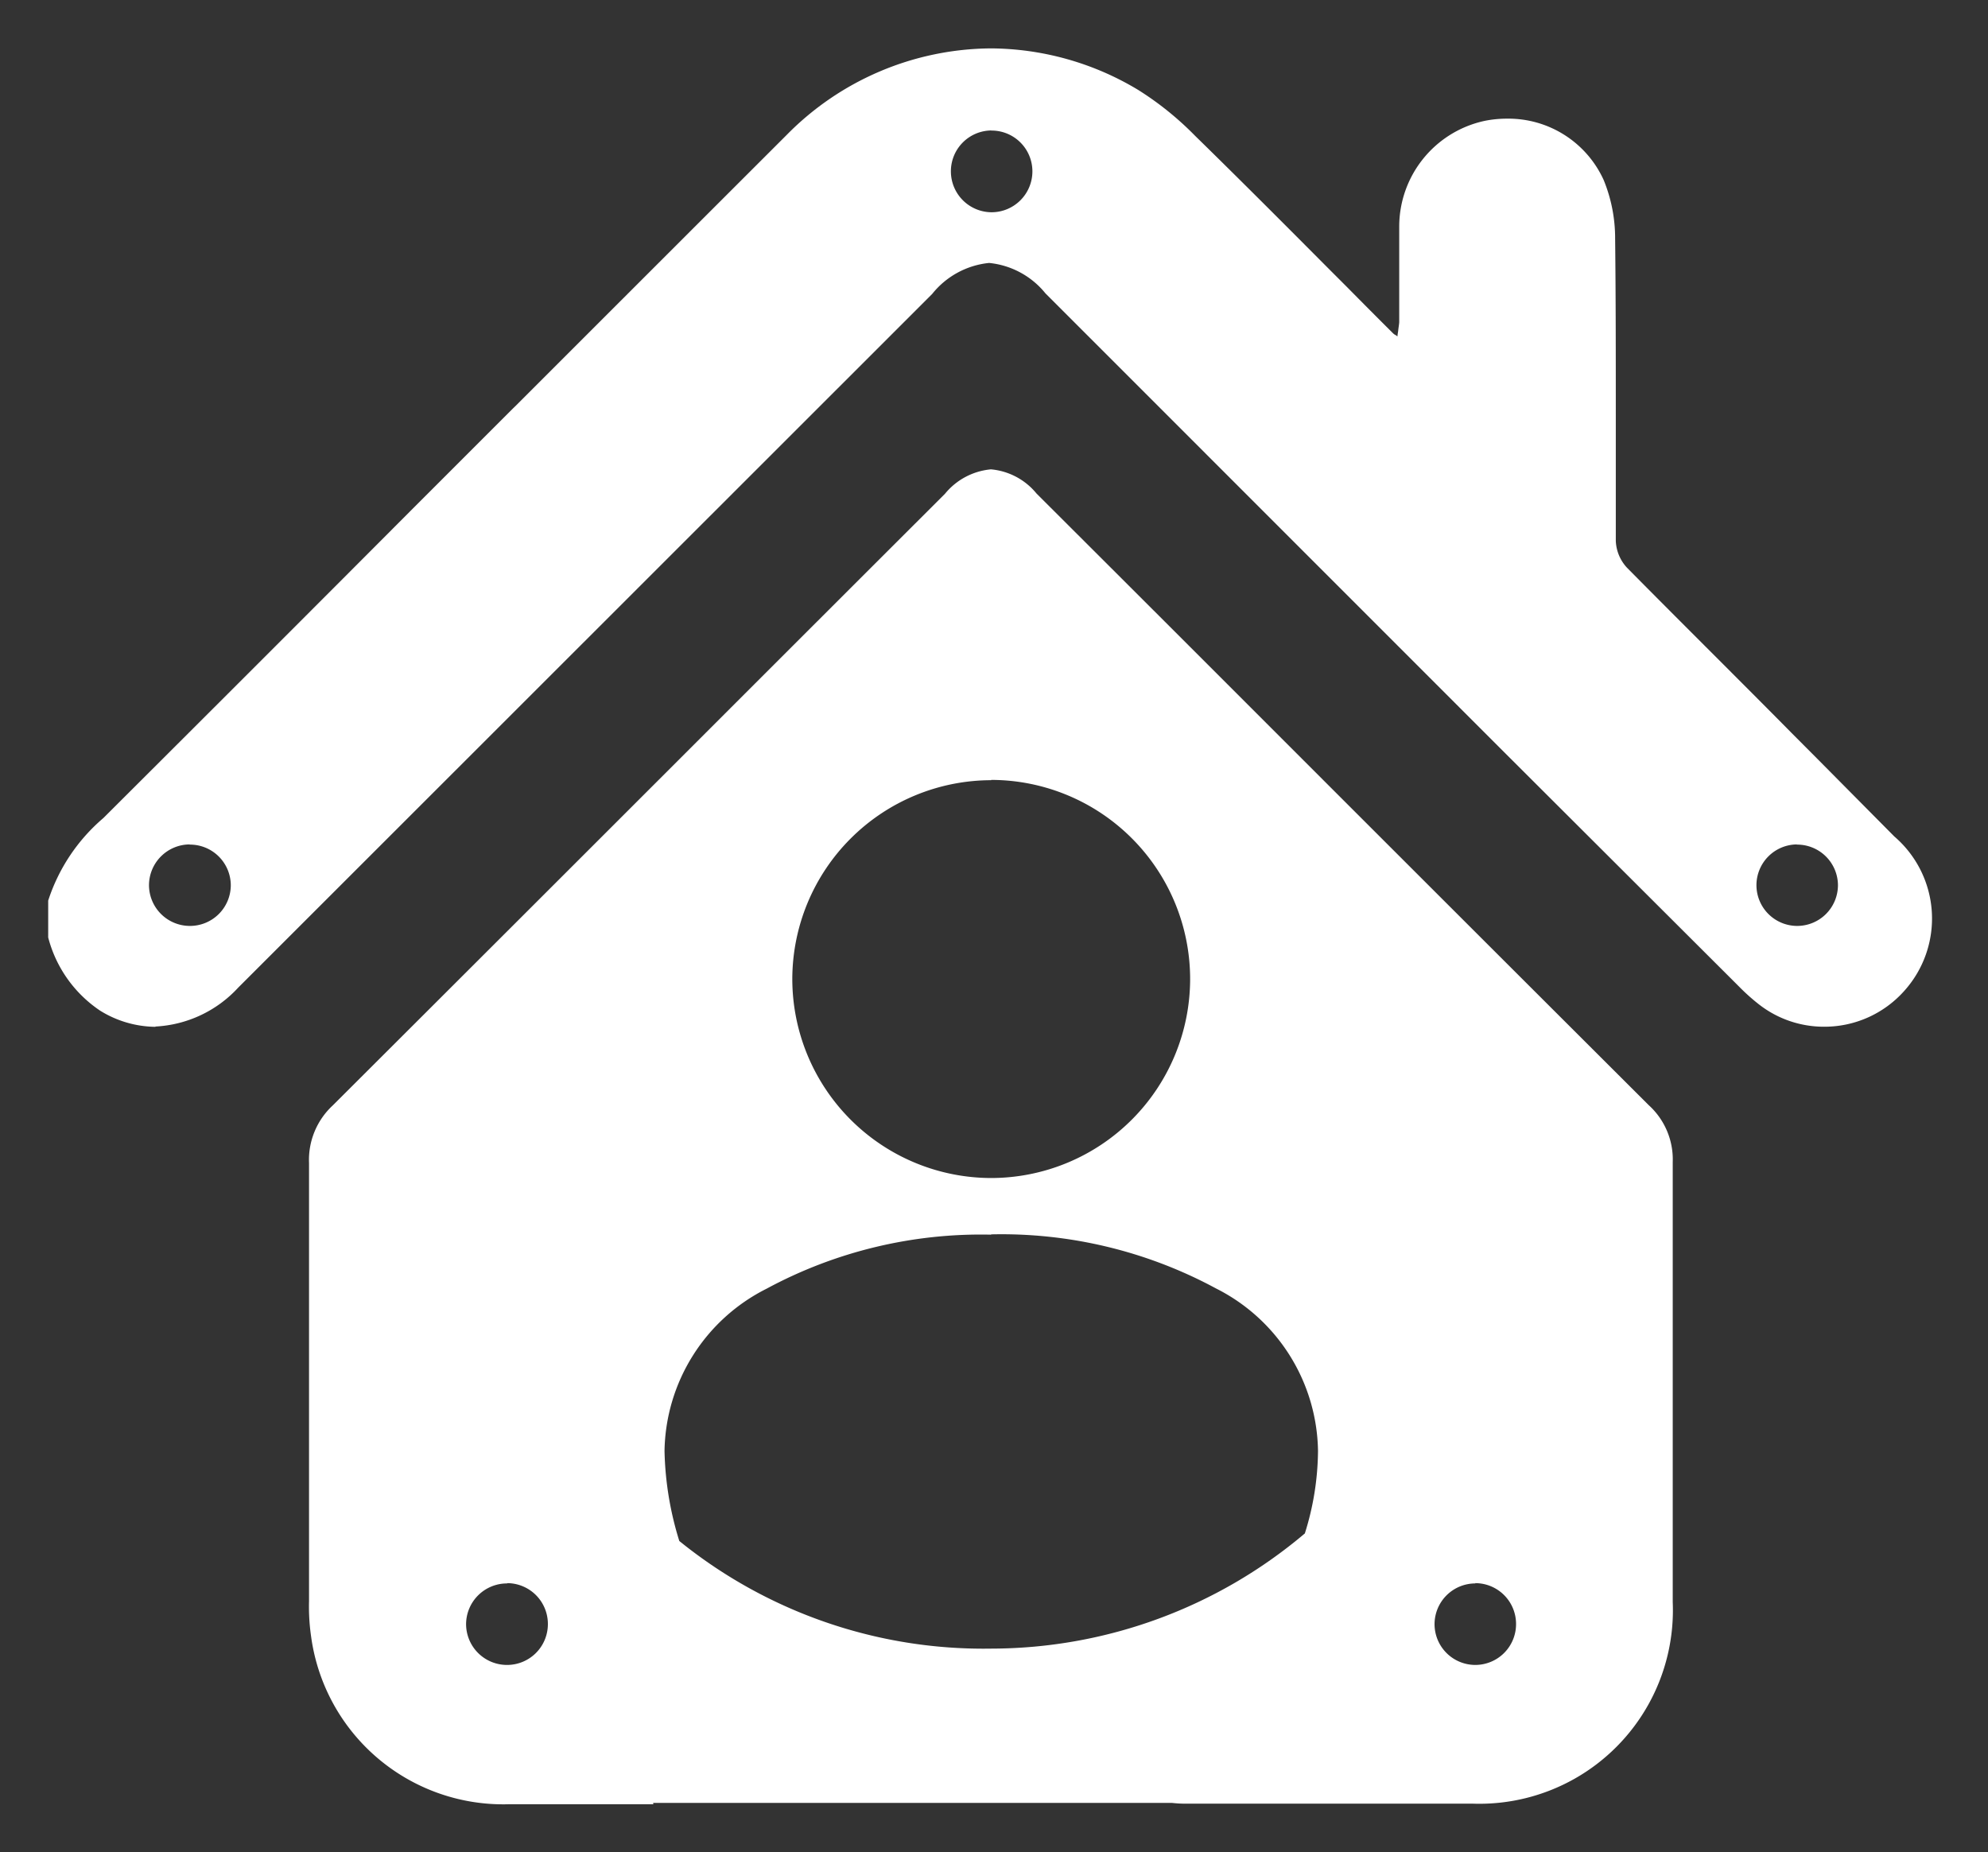
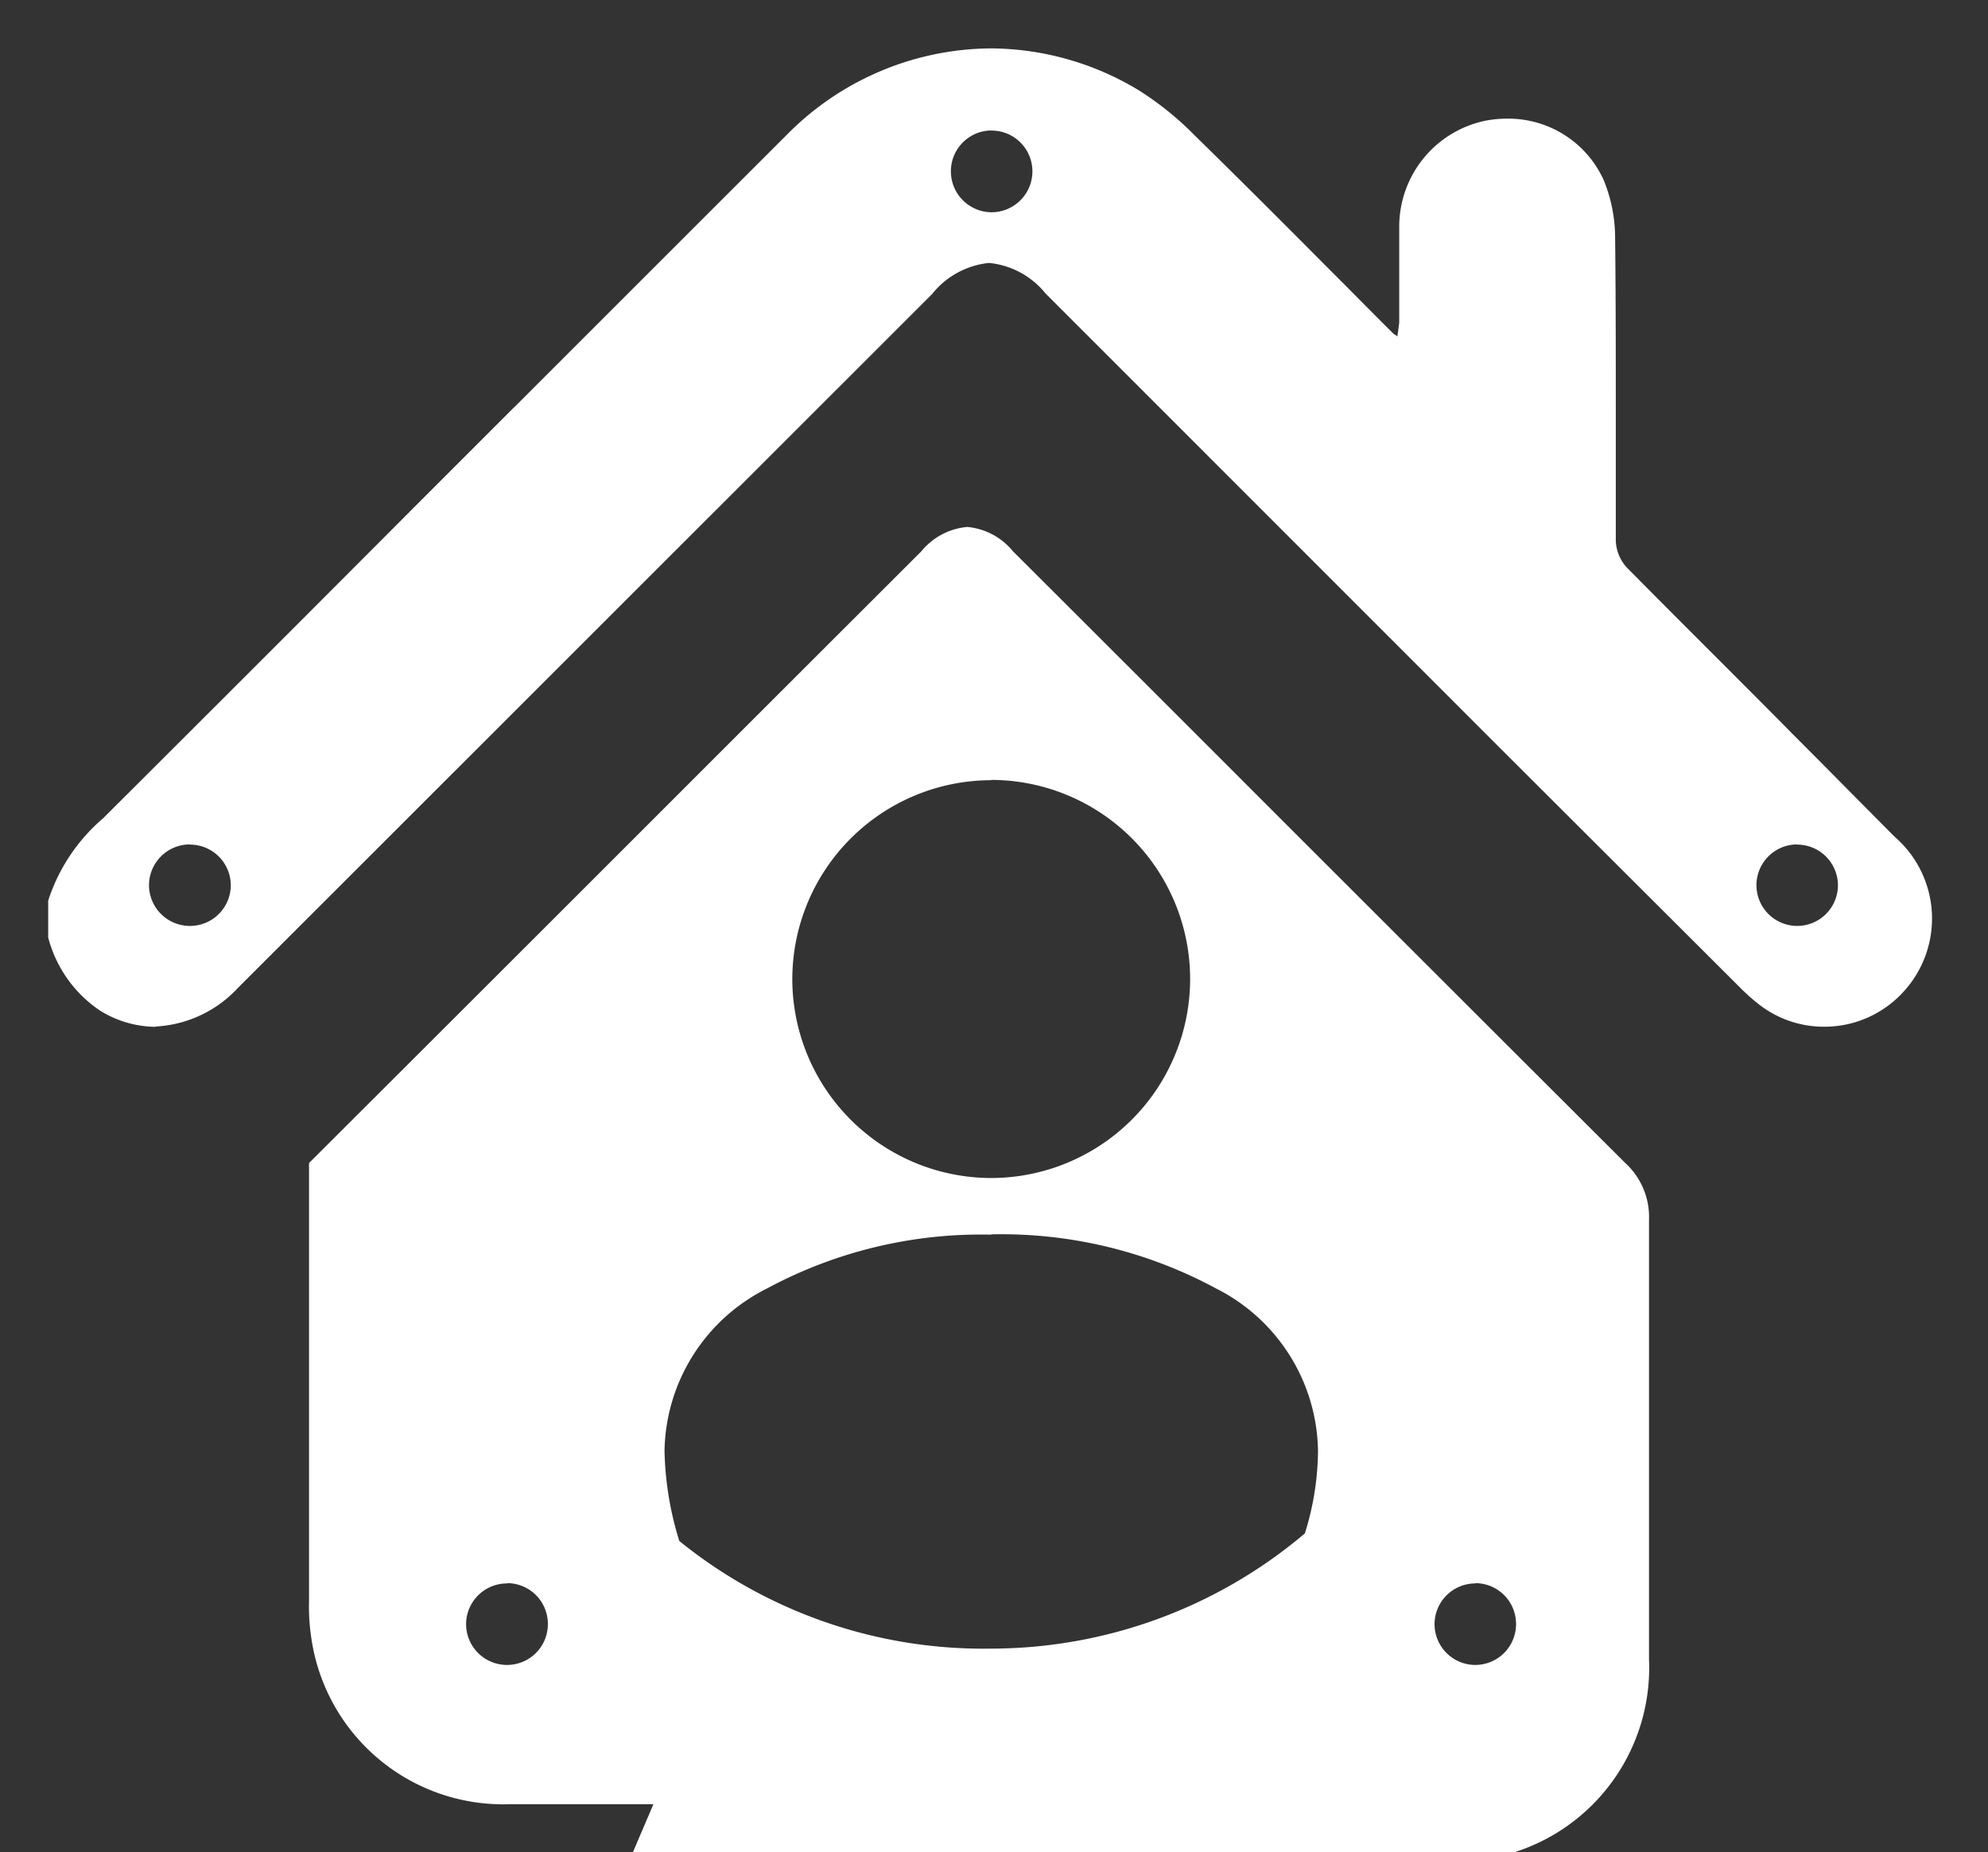
<svg xmlns="http://www.w3.org/2000/svg" width="20.708" height="19.294" viewBox="0 0 20.708 19.294">
  <rect x="0" y="0" width="20.708" height="19.294" fill="#333333" stroke="none" />
  <g id="Group_1237641" data-name="Group 1237641" transform="translate(3992.025 10700.831)">
-     <path id="Subtraction_2" data-name="Subtraction 2" d="M-11574.479-10028.037c-.622,0-1.083,0-1.5,0a2.02,2.02,0,0,1-2.066-1.752,2.153,2.153,0,0,1-.021-.363v-1.141c0-1.12,0-2.278,0-3.423a.773.773,0,0,1,.247-.6c1.276-1.273,2.573-2.569,3.827-3.823q1.274-1.274,2.55-2.548a.7.7,0,0,1,.479-.255.692.692,0,0,1,.475.252q1.276,1.273,2.55,2.548c1.254,1.254,2.551,2.55,3.827,3.823a.763.763,0,0,1,.25.593c0,.748,0,1.581,0,2.62q0,.983,0,1.963a2.016,2.016,0,0,1-2.084,2.1c-.387,0-.783,0-1.166,0h-1.843a1.173,1.173,0,0,1-.124-.008l-.05,0h-3.662l-.073,0-.023,0h-.006c-.031,0-.061,0-.09,0h-1.5Zm8.562-2.3a.425.425,0,0,0-.425.425.425.425,0,0,0,.425.424.425.425,0,0,0,.424-.424A.425.425,0,0,0-11565.918-10030.34Zm-10.086,0a.426.426,0,0,0-.427.425.426.426,0,0,0,.427.424.425.425,0,0,0,.425-.424A.425.425,0,0,0-11576-10030.34Zm5.043-3.633a4.7,4.7,0,0,0-2.34.563,1.925,1.925,0,0,0-1.063,1.689,3.372,3.372,0,0,0,.154.939,5.035,5.035,0,0,0,3.249,1.121,5.066,5.066,0,0,0,3.267-1.2,2.92,2.92,0,0,0,.137-.86,1.926,1.926,0,0,0-1.063-1.692A4.7,4.7,0,0,0-11570.961-10033.973Zm0-4.734a2.075,2.075,0,0,0-2.072,2.072,2.075,2.075,0,0,0,2.072,2.072,2.075,2.075,0,0,0,2.072-2.072A2.075,2.075,0,0,0-11570.961-10038.707Zm-8.705,2.569a1.111,1.111,0,0,1-.578-.169,1.316,1.316,0,0,1-.54-.762v-.384a1.9,1.9,0,0,1,.575-.86c1.065-1.062,2.143-2.139,3.2-3.2l1.068-1.068.029-.028q1.411-1.411,2.822-2.821a3.01,3.01,0,0,1,2.125-.9,3,3,0,0,1,1.537.434,3.247,3.247,0,0,1,.593.479c.471.46.944.935,1.4,1.393l.182.182,0,0c.158.16.316.319.477.479a.085.085,0,0,0,.025.018l.009.006.013.009c0-.021.006-.043.008-.065s.008-.054.01-.083c0-.1,0-.2,0-.295v-.064c0-.208,0-.424,0-.638a1.127,1.127,0,0,1,.89-1.1,1.168,1.168,0,0,1,.233-.023,1.09,1.09,0,0,1,1.007.64,1.6,1.6,0,0,1,.119.61c.007.612.007,1.234.007,1.836v.257c0,.347,0,.7,0,1.055a.435.435,0,0,0,.116.279c.586.593,1.2,1.2,1.716,1.723l.269.27.8.807a1.127,1.127,0,0,1,.1,1.613,1.113,1.113,0,0,1-.831.369,1.1,1.1,0,0,1-.678-.232,2.126,2.126,0,0,1-.209-.187l-.032-.032-2.4-2.395-4.792-4.793a.864.864,0,0,0-.587-.317.87.87,0,0,0-.593.323l-7.229,7.226A1.258,1.258,0,0,1-11579.666-10036.138Zm17.1-1.9a.425.425,0,0,0-.424.425.425.425,0,0,0,.424.424.425.425,0,0,0,.425-.424A.425.425,0,0,0-11562.57-10038.033Zm-16.741,0a.426.426,0,0,0-.427.425.426.426,0,0,0,.427.424.425.425,0,0,0,.425-.424A.425.425,0,0,0-11579.312-10038.033Zm8.351-7.437a.425.425,0,0,0-.425.425.426.426,0,0,0,.425.427.426.426,0,0,0,.424-.427A.425.425,0,0,0-11570.961-10045.471Z" transform="translate(7589.26 -654)" fill="#fff" stroke="rgba(0,0,0,0)" stroke-miterlimit="10" stroke-width="1" />
+     <path id="Subtraction_2" data-name="Subtraction 2" d="M-11574.479-10028.037c-.622,0-1.083,0-1.5,0a2.02,2.02,0,0,1-2.066-1.752,2.153,2.153,0,0,1-.021-.363v-1.141c0-1.12,0-2.278,0-3.423c1.276-1.273,2.573-2.569,3.827-3.823q1.274-1.274,2.55-2.548a.7.7,0,0,1,.479-.255.692.692,0,0,1,.475.252q1.276,1.273,2.55,2.548c1.254,1.254,2.551,2.55,3.827,3.823a.763.763,0,0,1,.25.593c0,.748,0,1.581,0,2.62q0,.983,0,1.963a2.016,2.016,0,0,1-2.084,2.1c-.387,0-.783,0-1.166,0h-1.843a1.173,1.173,0,0,1-.124-.008l-.05,0h-3.662l-.073,0-.023,0h-.006c-.031,0-.061,0-.09,0h-1.5Zm8.562-2.3a.425.425,0,0,0-.425.425.425.425,0,0,0,.425.424.425.425,0,0,0,.424-.424A.425.425,0,0,0-11565.918-10030.34Zm-10.086,0a.426.426,0,0,0-.427.425.426.426,0,0,0,.427.424.425.425,0,0,0,.425-.424A.425.425,0,0,0-11576-10030.34Zm5.043-3.633a4.7,4.7,0,0,0-2.34.563,1.925,1.925,0,0,0-1.063,1.689,3.372,3.372,0,0,0,.154.939,5.035,5.035,0,0,0,3.249,1.121,5.066,5.066,0,0,0,3.267-1.2,2.92,2.92,0,0,0,.137-.86,1.926,1.926,0,0,0-1.063-1.692A4.7,4.7,0,0,0-11570.961-10033.973Zm0-4.734a2.075,2.075,0,0,0-2.072,2.072,2.075,2.075,0,0,0,2.072,2.072,2.075,2.075,0,0,0,2.072-2.072A2.075,2.075,0,0,0-11570.961-10038.707Zm-8.705,2.569a1.111,1.111,0,0,1-.578-.169,1.316,1.316,0,0,1-.54-.762v-.384a1.9,1.9,0,0,1,.575-.86c1.065-1.062,2.143-2.139,3.2-3.2l1.068-1.068.029-.028q1.411-1.411,2.822-2.821a3.01,3.01,0,0,1,2.125-.9,3,3,0,0,1,1.537.434,3.247,3.247,0,0,1,.593.479c.471.46.944.935,1.4,1.393l.182.182,0,0c.158.16.316.319.477.479a.085.085,0,0,0,.025.018l.009.006.013.009c0-.021.006-.043.008-.065s.008-.054.01-.083c0-.1,0-.2,0-.295v-.064c0-.208,0-.424,0-.638a1.127,1.127,0,0,1,.89-1.1,1.168,1.168,0,0,1,.233-.023,1.09,1.09,0,0,1,1.007.64,1.6,1.6,0,0,1,.119.61c.007.612.007,1.234.007,1.836v.257c0,.347,0,.7,0,1.055a.435.435,0,0,0,.116.279c.586.593,1.2,1.2,1.716,1.723l.269.27.8.807a1.127,1.127,0,0,1,.1,1.613,1.113,1.113,0,0,1-.831.369,1.1,1.1,0,0,1-.678-.232,2.126,2.126,0,0,1-.209-.187l-.032-.032-2.4-2.395-4.792-4.793a.864.864,0,0,0-.587-.317.87.87,0,0,0-.593.323l-7.229,7.226A1.258,1.258,0,0,1-11579.666-10036.138Zm17.1-1.9a.425.425,0,0,0-.424.425.425.425,0,0,0,.424.424.425.425,0,0,0,.425-.424A.425.425,0,0,0-11562.57-10038.033Zm-16.741,0a.426.426,0,0,0-.427.425.426.426,0,0,0,.427.424.425.425,0,0,0,.425-.424A.425.425,0,0,0-11579.312-10038.033Zm8.351-7.437a.425.425,0,0,0-.425.425.426.426,0,0,0,.425.427.426.426,0,0,0,.424-.427A.425.425,0,0,0-11570.961-10045.471Z" transform="translate(7589.26 -654)" fill="#fff" stroke="rgba(0,0,0,0)" stroke-miterlimit="10" stroke-width="1" />
  </g>
</svg>